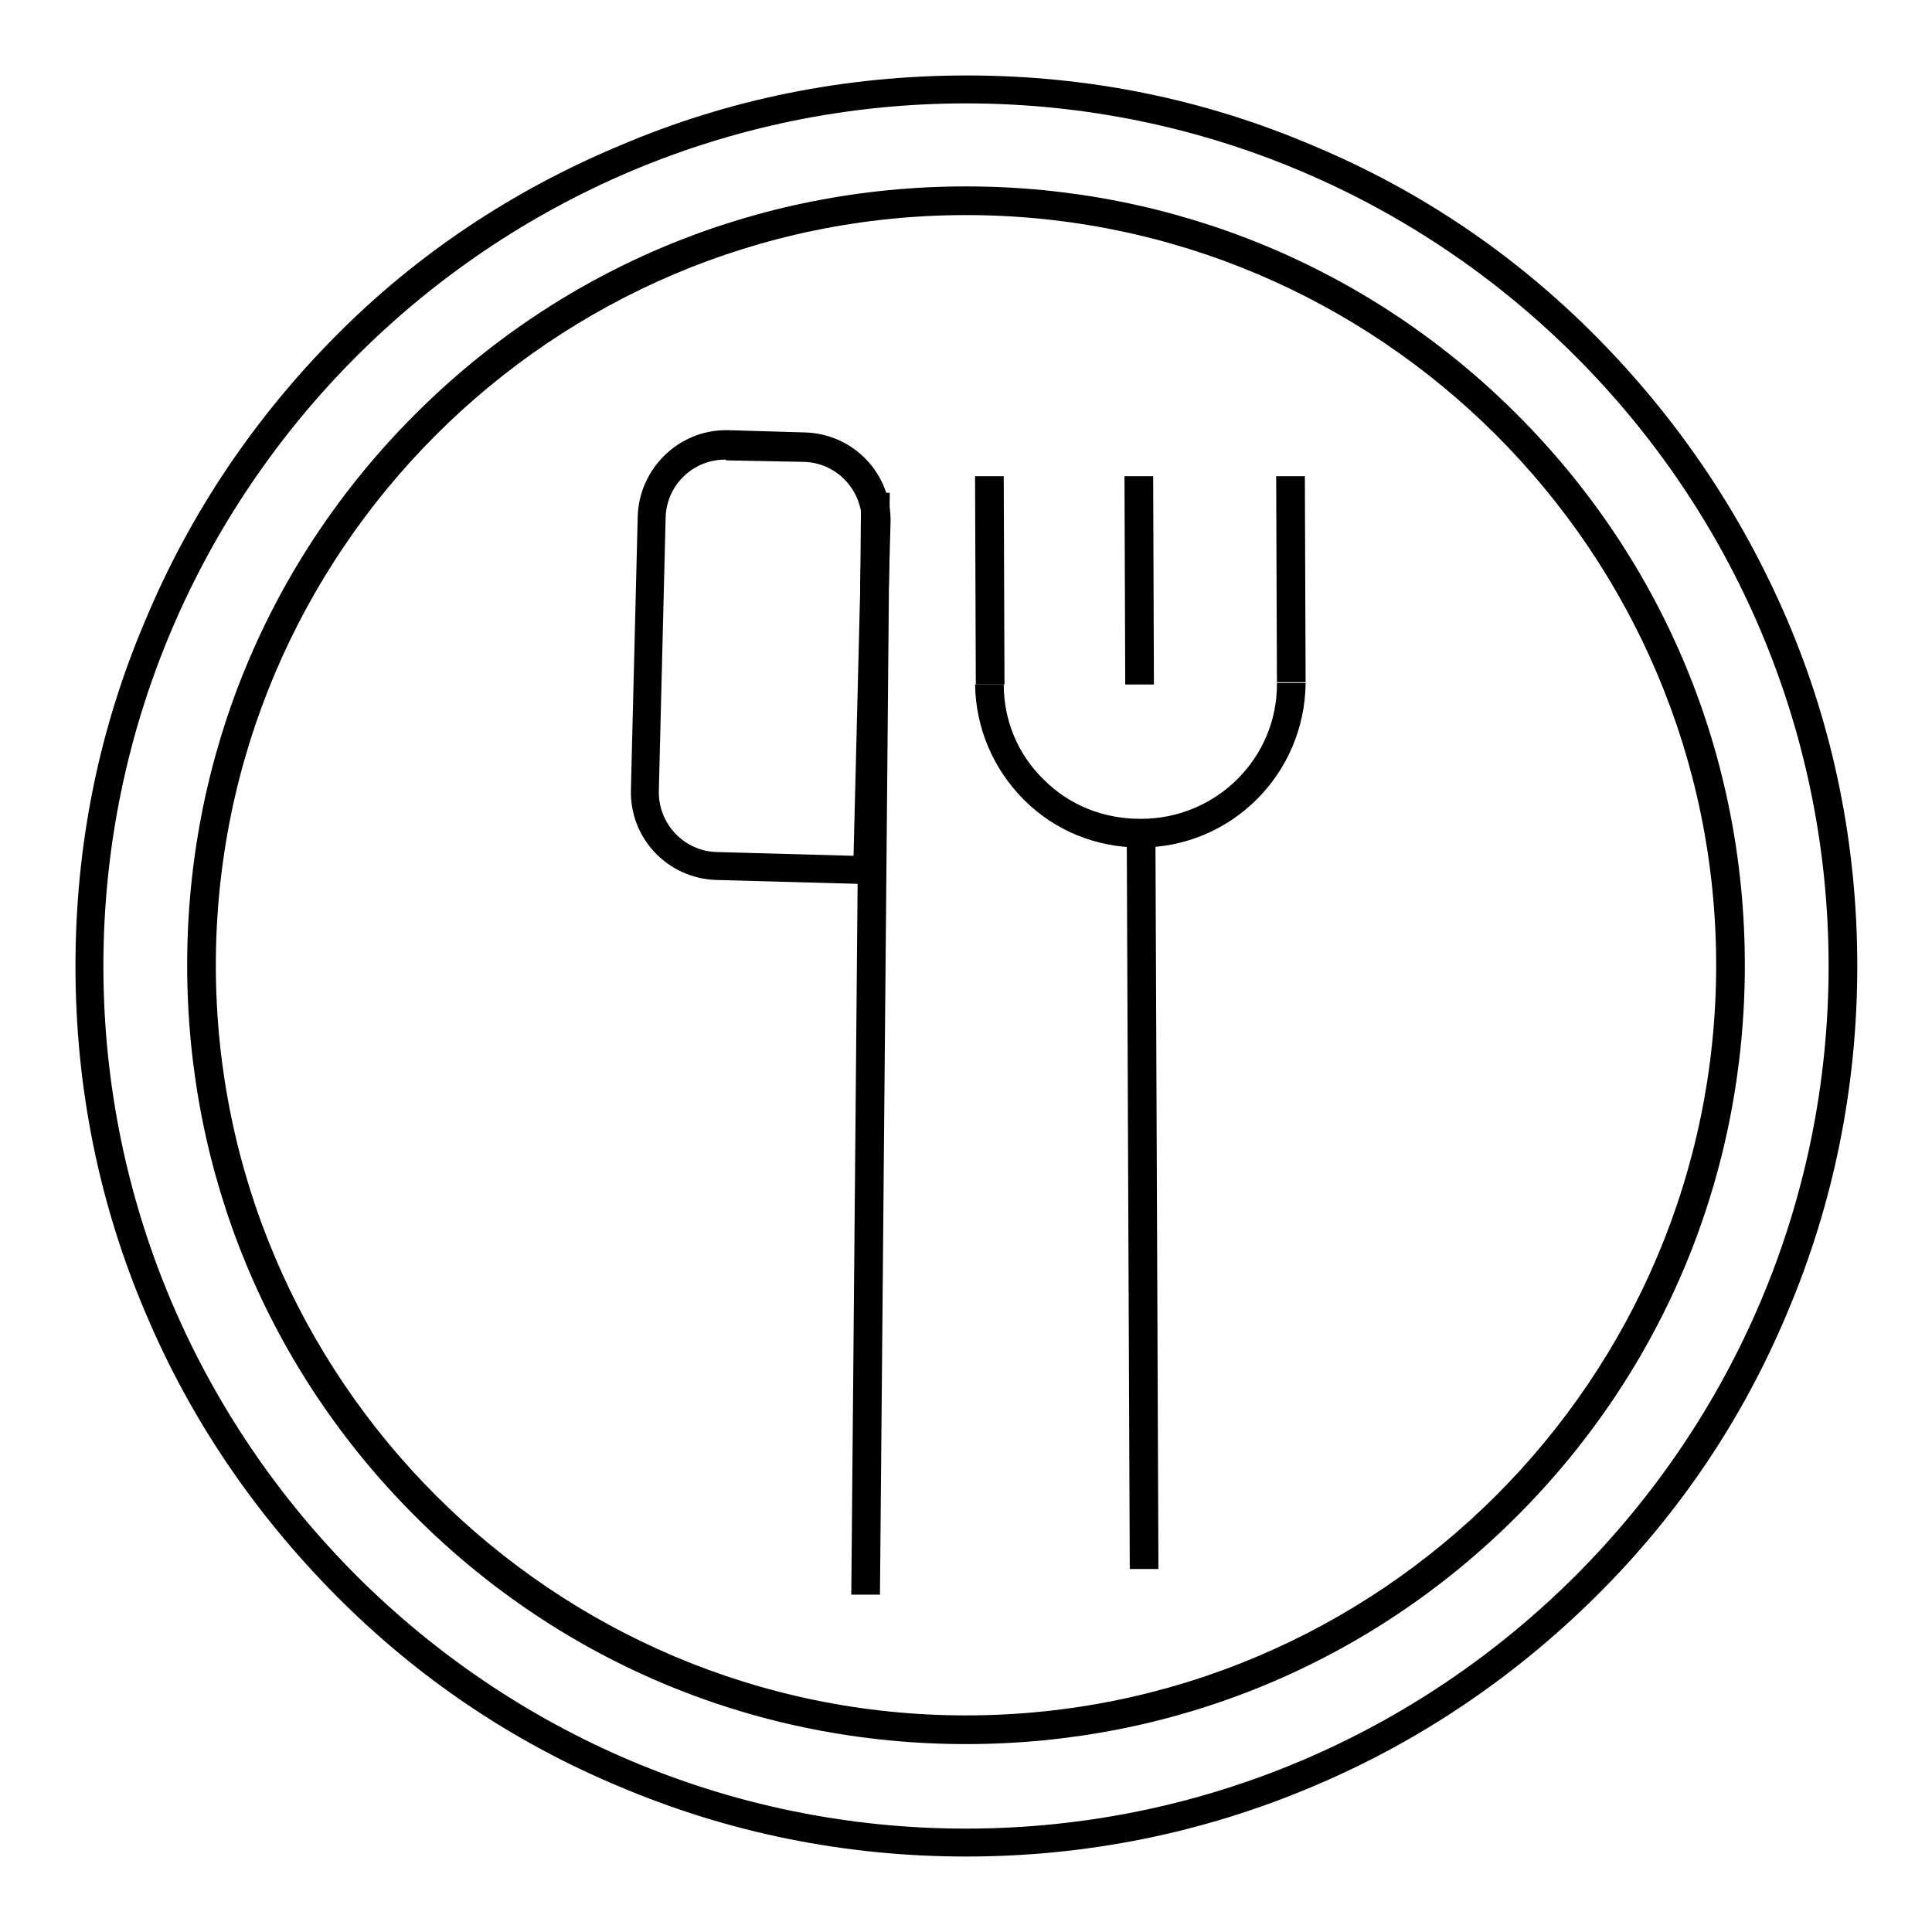
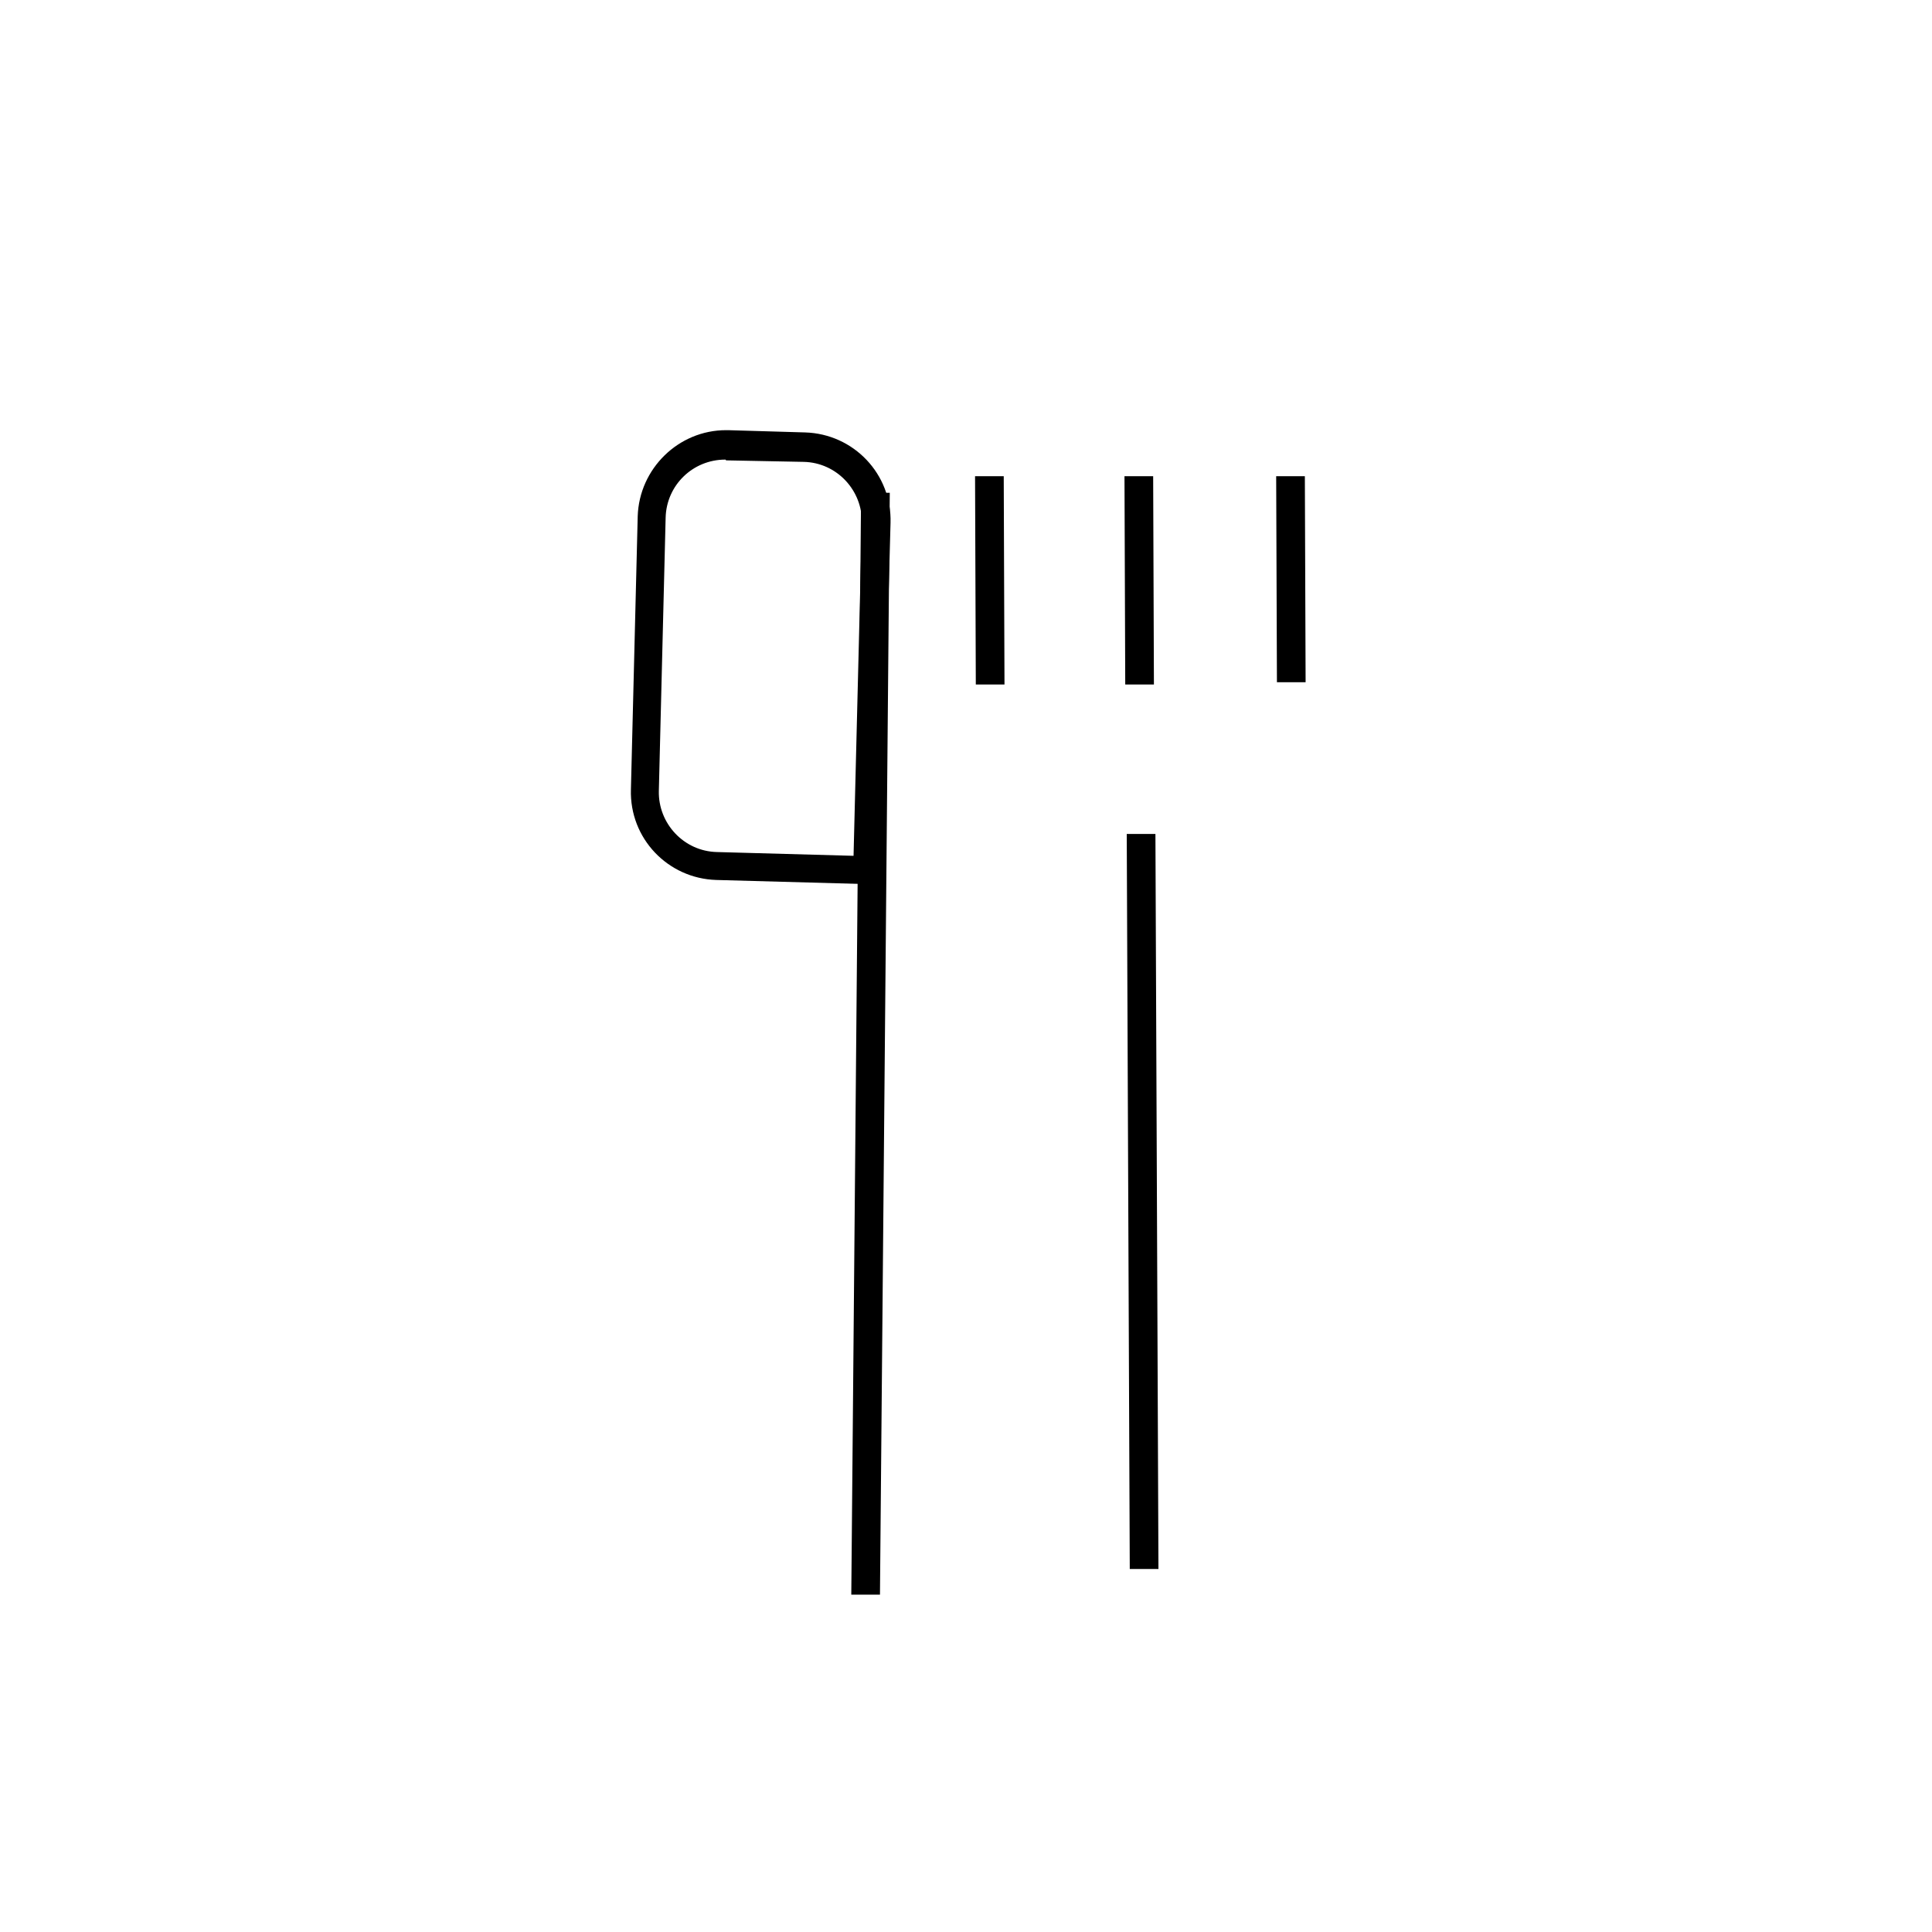
<svg xmlns="http://www.w3.org/2000/svg" version="1.1" x="0px" y="0px" viewBox="0 0 256 256" enable-background="new 0 0 256 256" xml:space="preserve">
  <g>
    <path fill="#000000" d="M149.3,110.5l3.8,0l0.4,97.4l-3.8,0L149.3,110.5z M129.2,63.1l3.8,0l0.1,27.6l-3.8,0L129.2,63.1z M149,63.1 l3.8,0l0.1,27.6l-3.8,0L149,63.1z M169.1,63.1l3.8,0l0.1,27.3l-3.8,0L169.1,63.1z" />
-     <path fill="#000000" d="M151.1,112.3c-5.8,0-11.3-2.2-15.4-6.3c-4.1-4.1-6.4-9.5-6.5-15.3h3.8c0,4.8,1.9,9.3,5.3,12.6 c3.4,3.4,7.9,5.2,12.8,5.2h0.1c10,0,18.1-8.1,18-18h3.8C172.9,102.5,163.2,112.3,151.1,112.3C151.1,112.3,151.1,112.3,151.1,112.3z " />
-     <path fill="#000000" d="M128,246c-15.9,0-31.4-3.1-46-9.3c-14.1-5.9-26.7-14.4-37.5-25.3S25.2,188,19.3,174 c-6.2-14.5-9.3-30-9.3-46s3.1-31.4,9.3-45.9C25.2,68,33.7,55.4,44.5,44.5S68,25.2,82.1,19.3c14.5-6.2,30-9.3,46-9.3 c16,0,31.4,3.1,45.9,9.3c14.1,5.9,26.7,14.4,37.5,25.3s19.3,23.5,25.3,37.5c6.2,14.5,9.3,30,9.3,45.9c0,15.9-3.1,31.4-9.3,46 c-5.9,14.1-14.4,26.7-25.3,37.5S188,230.8,174,236.7C159.4,242.9,143.9,246,128,246z M128,13.7C65,13.7,13.7,65,13.7,128 c0,63,51.3,114.3,114.3,114.3c63,0,114.3-51.3,114.3-114.3C242.3,65,191,13.7,128,13.7z" />
-     <path fill="#000000" d="M128,231.1c-27.6,0-53.5-10.7-73-30.2c-19.5-19.5-30.2-45.4-30.2-73c0-27.6,10.7-53.5,30.2-73 c19.5-19.5,45.4-30.2,73-30.2c27.5,0,53.5,10.7,73,30.2c19.5,19.5,30.2,45.4,30.2,73c0,27.6-10.7,53.5-30.2,73 C181.5,220.4,155.6,231.1,128,231.1z M128,28.5c-54.8,0-99.4,44.6-99.4,99.4c0,54.8,44.6,99.4,99.4,99.4 c54.8,0,99.4-44.6,99.4-99.4C227.4,73.1,182.8,28.5,128,28.5z" />
-     <path fill="#000000" d="M112.8,211.3l1.3-146l3.8,0l-1.3,146L112.8,211.3z" />
+     <path fill="#000000" d="M112.8,211.3l1.3-146l3.8,0l-1.3,146z" />
    <path fill="#000000" d="M116.7,117.2l-21.8-0.6c-6.4-0.2-11.5-5.5-11.3-12l0.9-36.2c0.2-6.3,5.4-11.4,11.7-11.4h0.3l10.2,0.3 c6.4,0.2,11.5,5.5,11.3,12L116.7,117.2z M96.1,60.9c-4.3,0-7.8,3.4-7.9,7.7l-0.9,36.2c-0.1,4.3,3.3,8,7.7,8.1l18.1,0.5l1.1-44.1 c0.1-4.3-3.3-8-7.7-8.1L96.2,61C96.2,60.9,96.1,60.9,96.1,60.9z" />
  </g>
</svg>